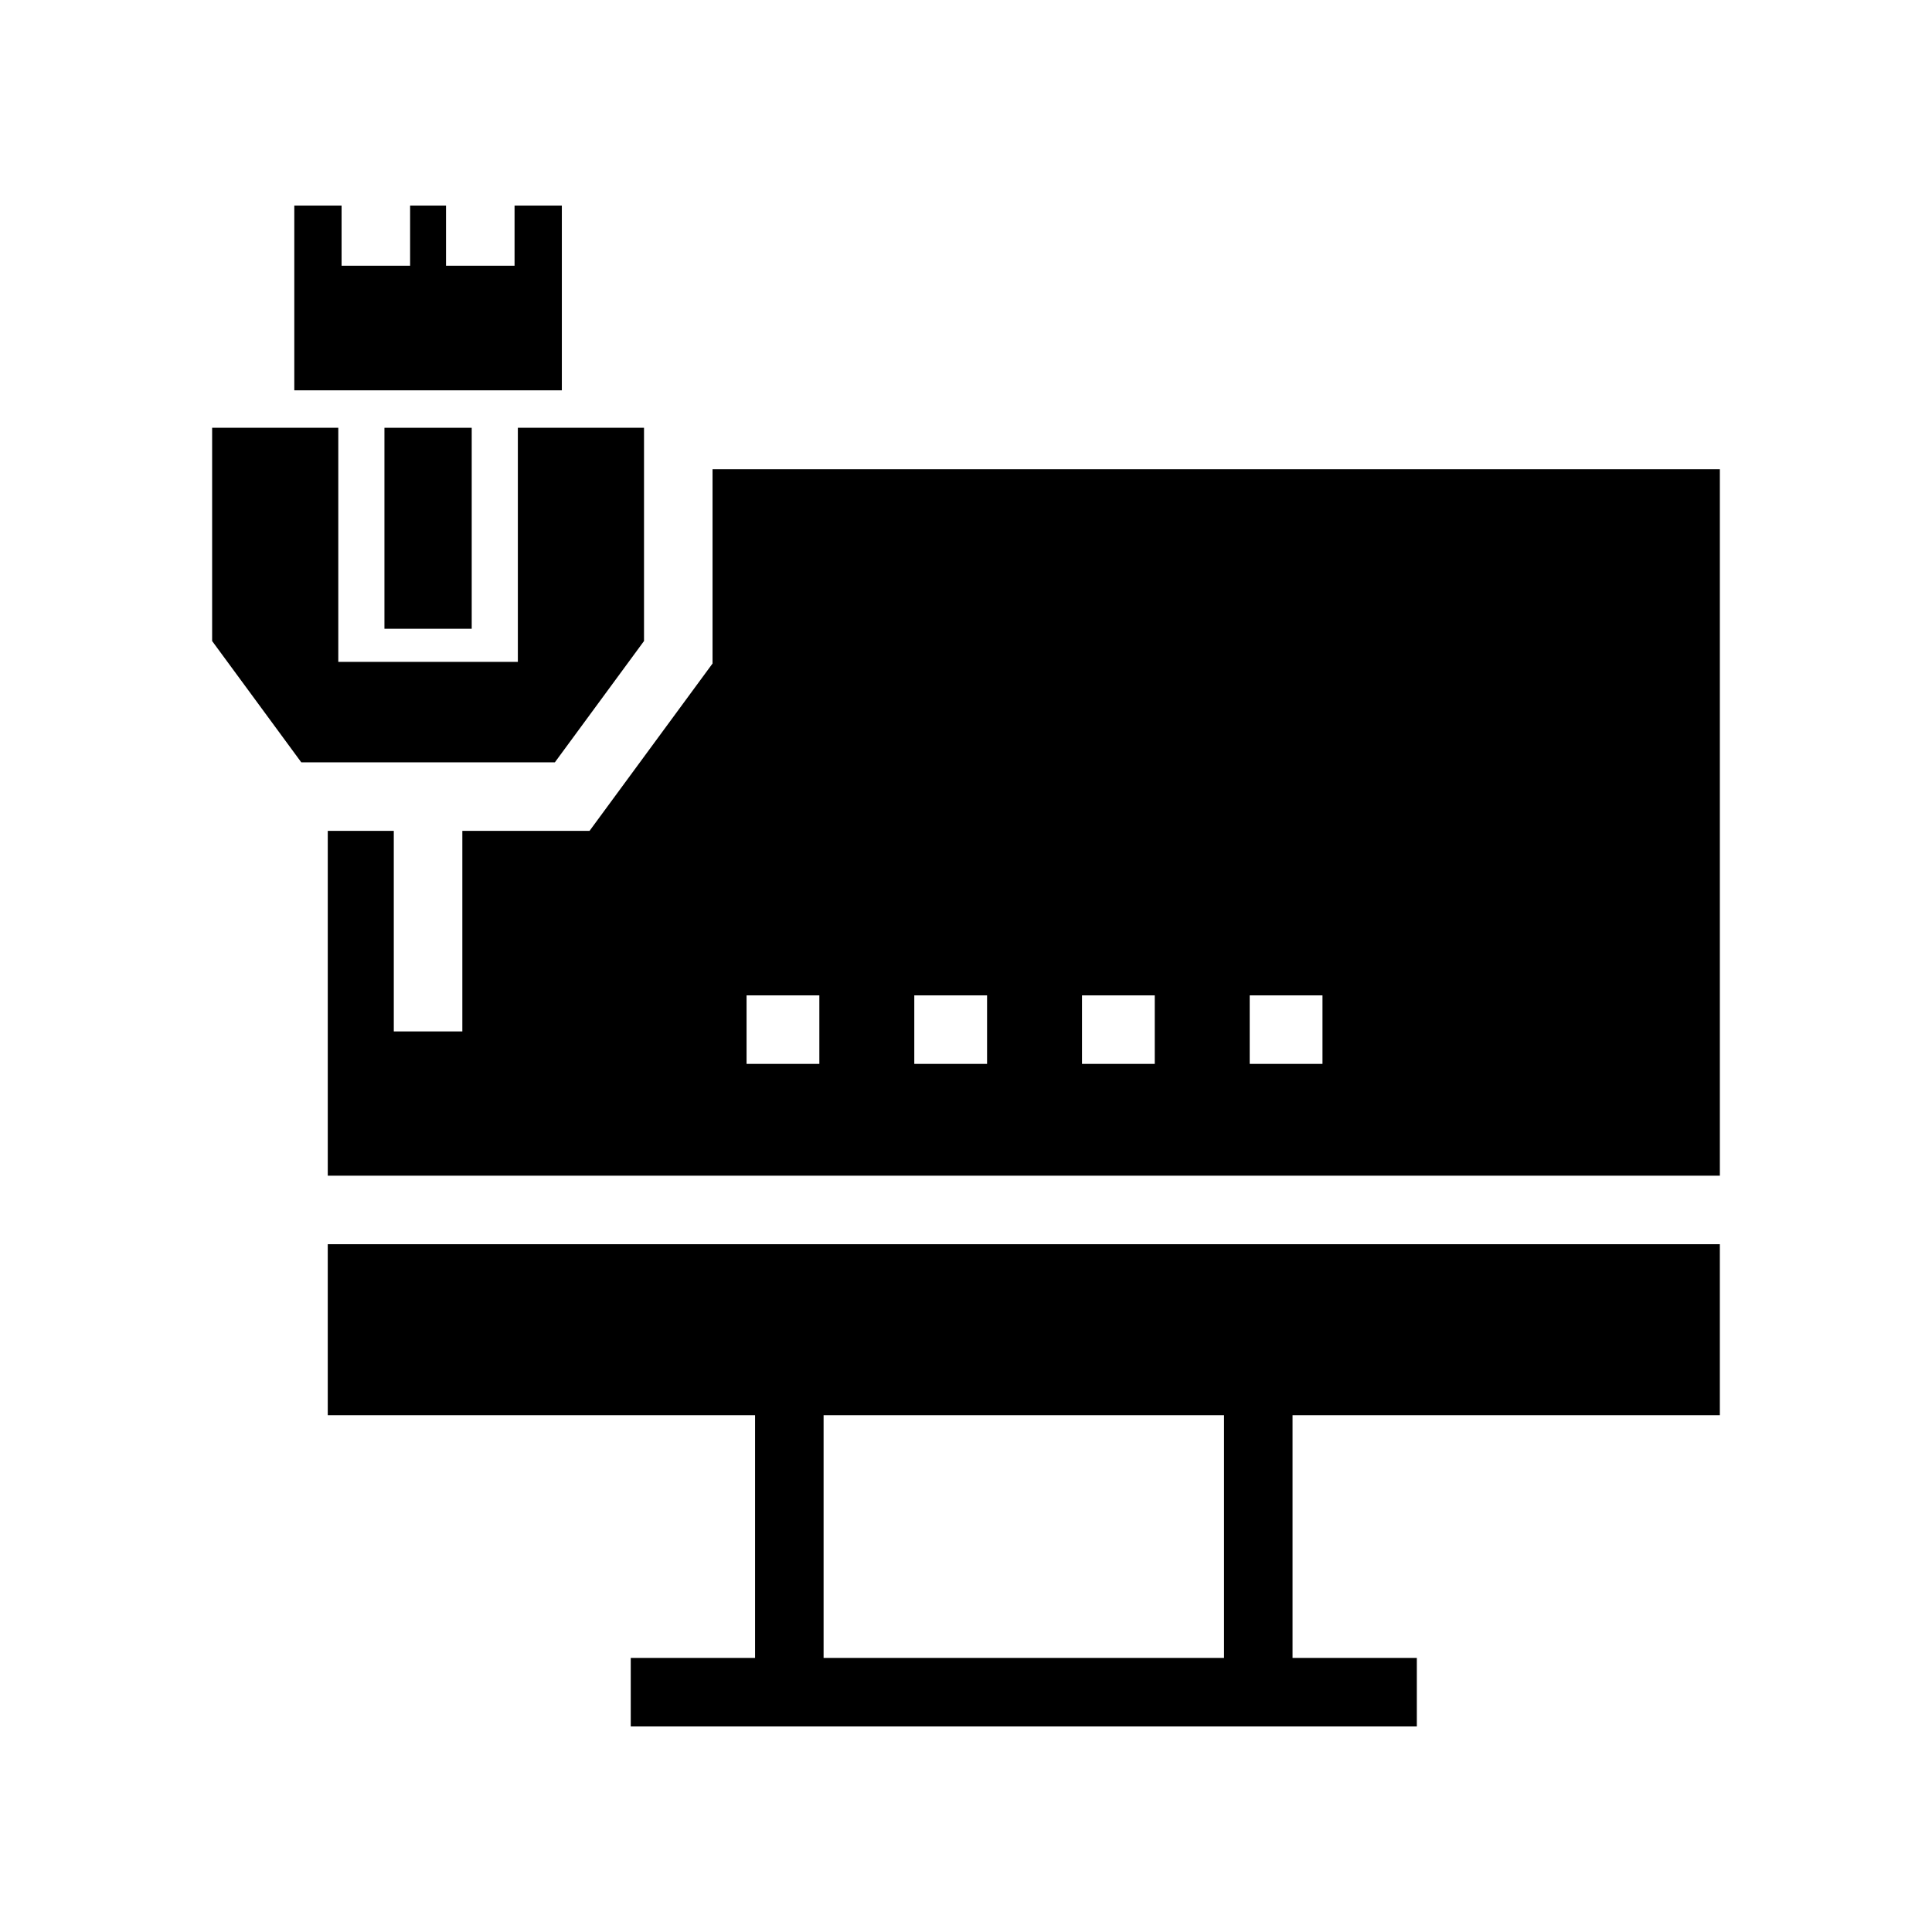
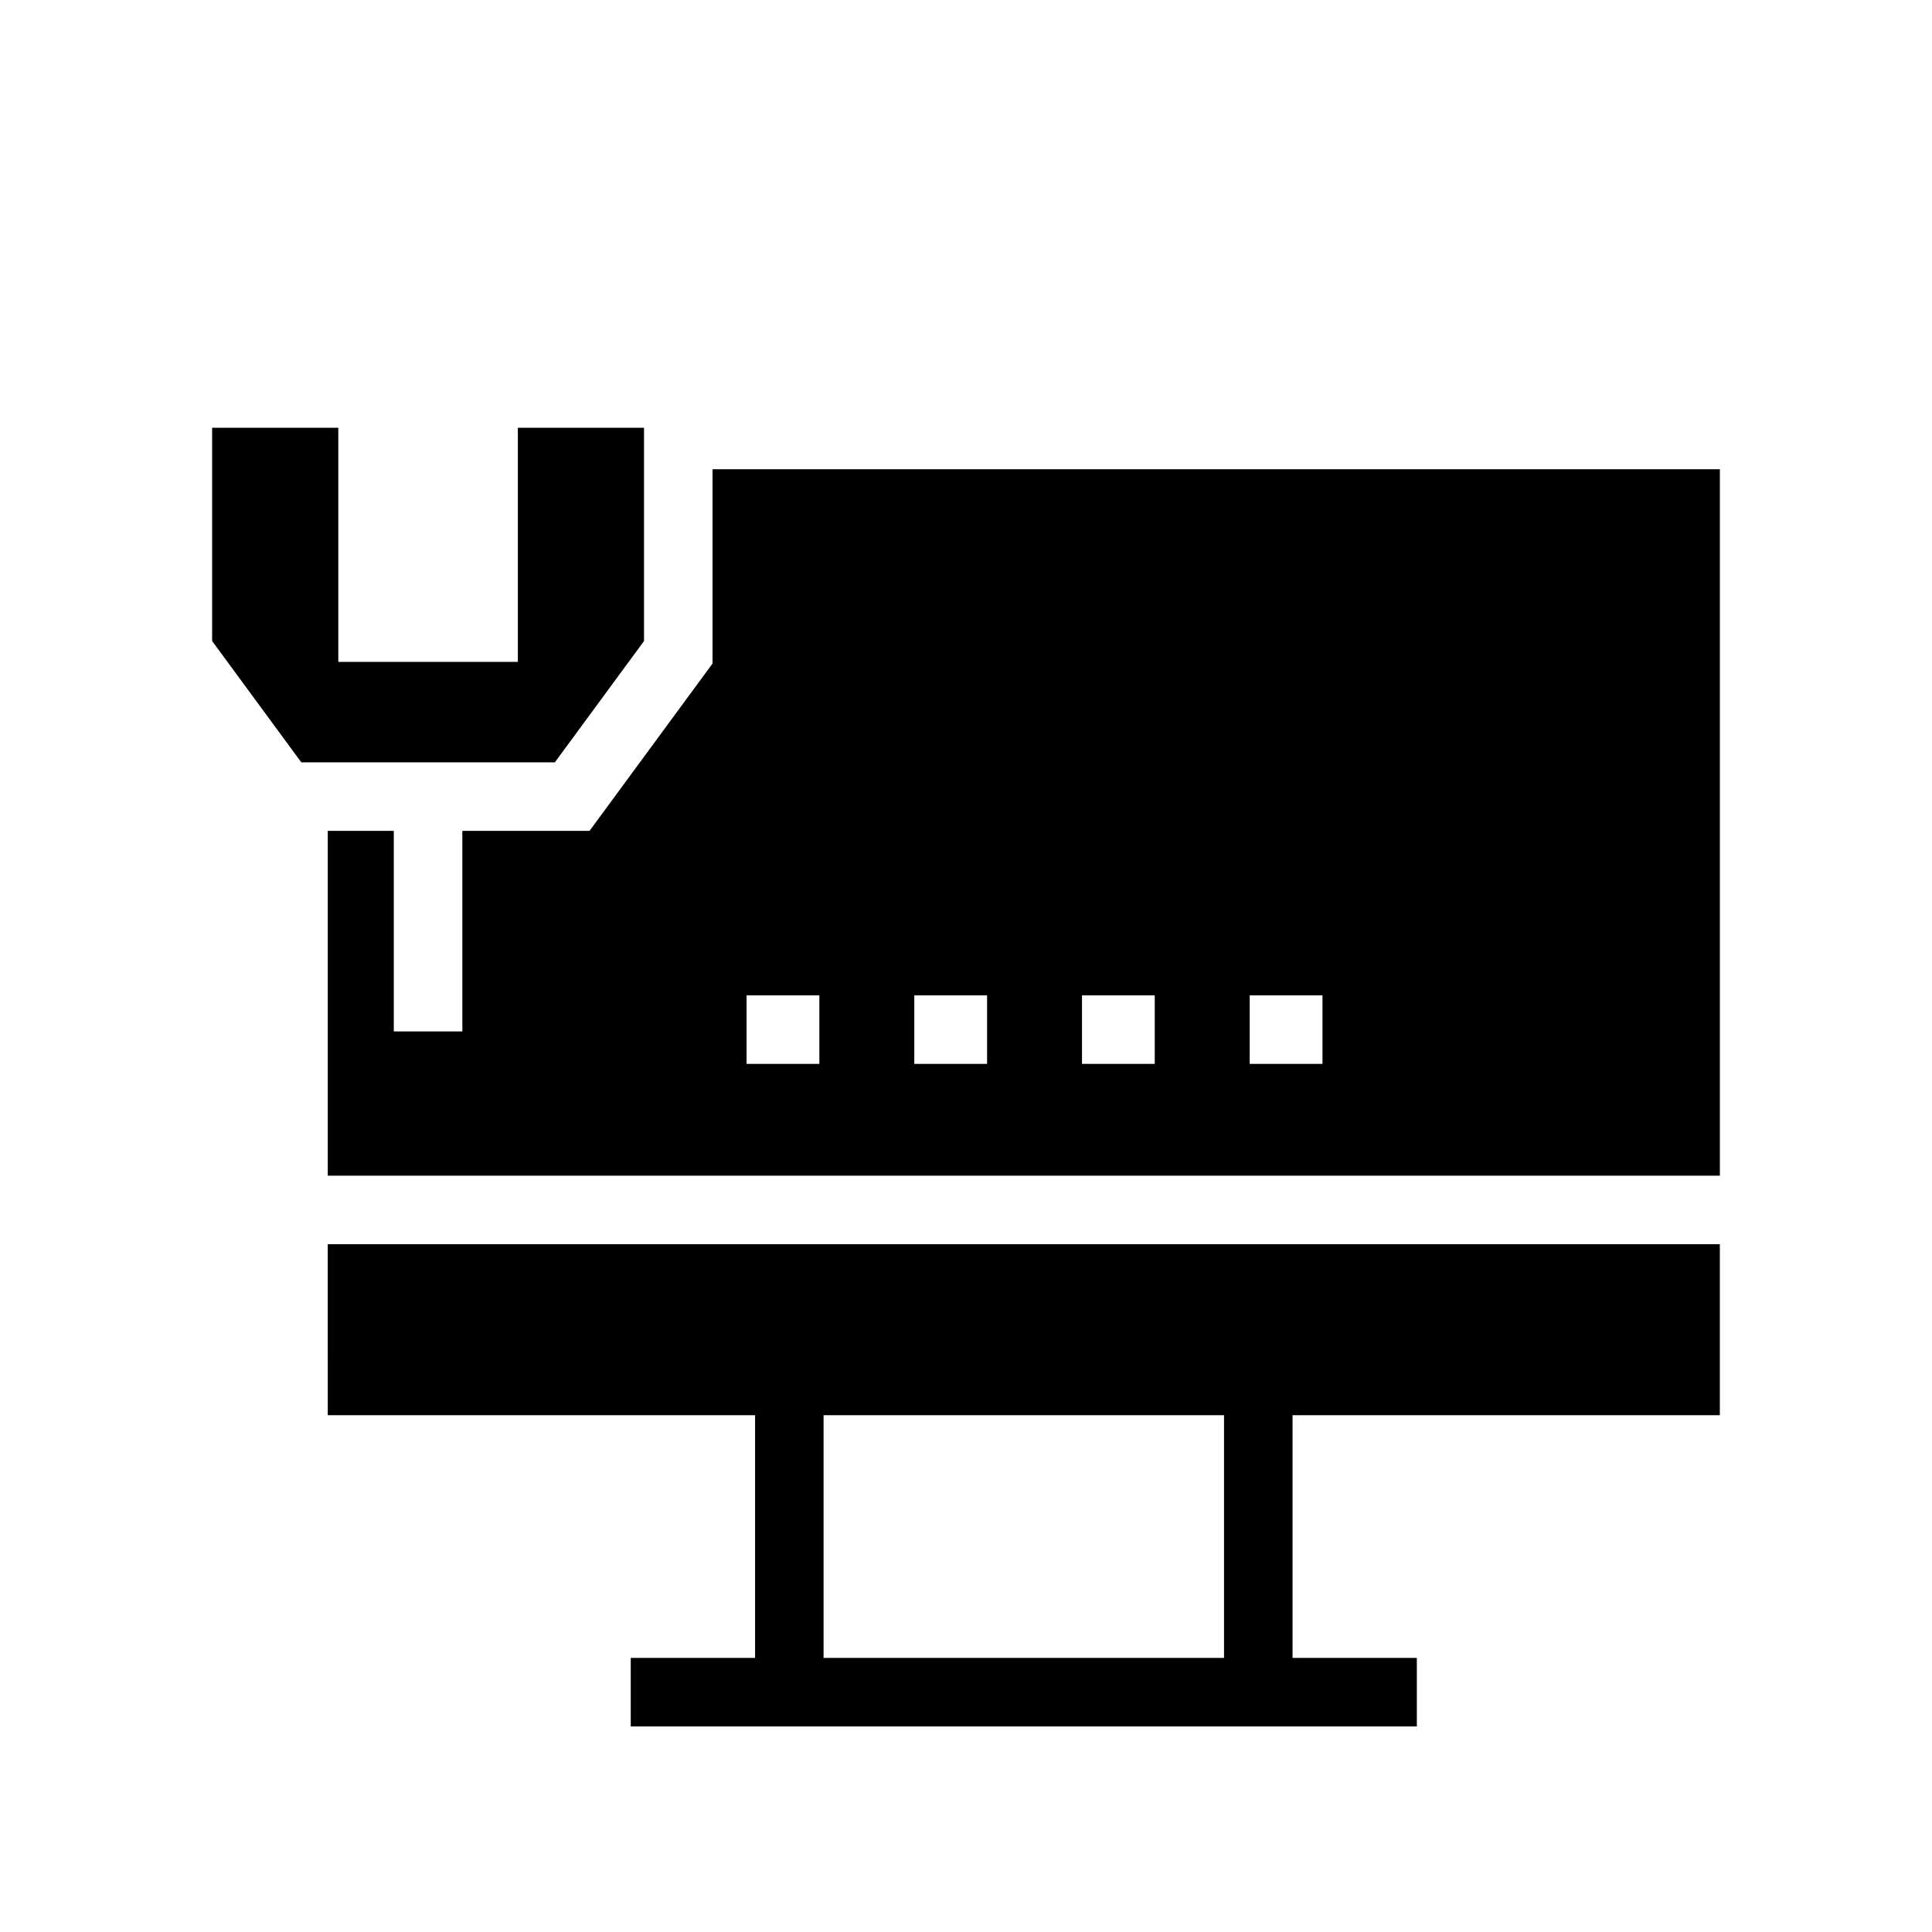
<svg xmlns="http://www.w3.org/2000/svg" fill="#000000" width="800px" height="800px" version="1.1" viewBox="144 144 512 512">
  <g>
-     <path d="m245.88 257.37h23.129v53.258h-23.129z" />
-     <path d="m314.67 313.88v-56.516h-33.434v62.035h-47.586v-62.035h-33.434v56.516l23.625 32.145h67.203z" />
-     <path d="m281.23 247.44h11.664v-48.961h-12.531v15.941h-18.164v-15.941h-9.516v15.941h-18.16v-15.941h-12.531v48.961z" />
+     <path d="m314.67 313.88v-56.516h-33.434v62.035h-47.586v-62.035h-33.434v56.516l23.625 32.145h67.203" />
    <path d="m230.86 519.04h113.24v64.32h-32.945v18.164h208.32v-18.164h-32.938v-64.32h113.24v-45.312h-368.92zm237.52 64.32h-106.12v-64.32h106.12z" />
    <path d="m332.83 268.35v51.488l-32.598 44.352h-33.707v53.152h-18.164l-0.004-53.152h-17.496v91.375h368.92v-187.21zm28.305 157.59h-19.289v-18.164h19.289zm44.449 0h-19.289v-18.164h19.289zm44.438 0h-19.281v-18.164h19.281zm44.449 0h-19.289v-18.164h19.289z" />
  </g>
</svg>